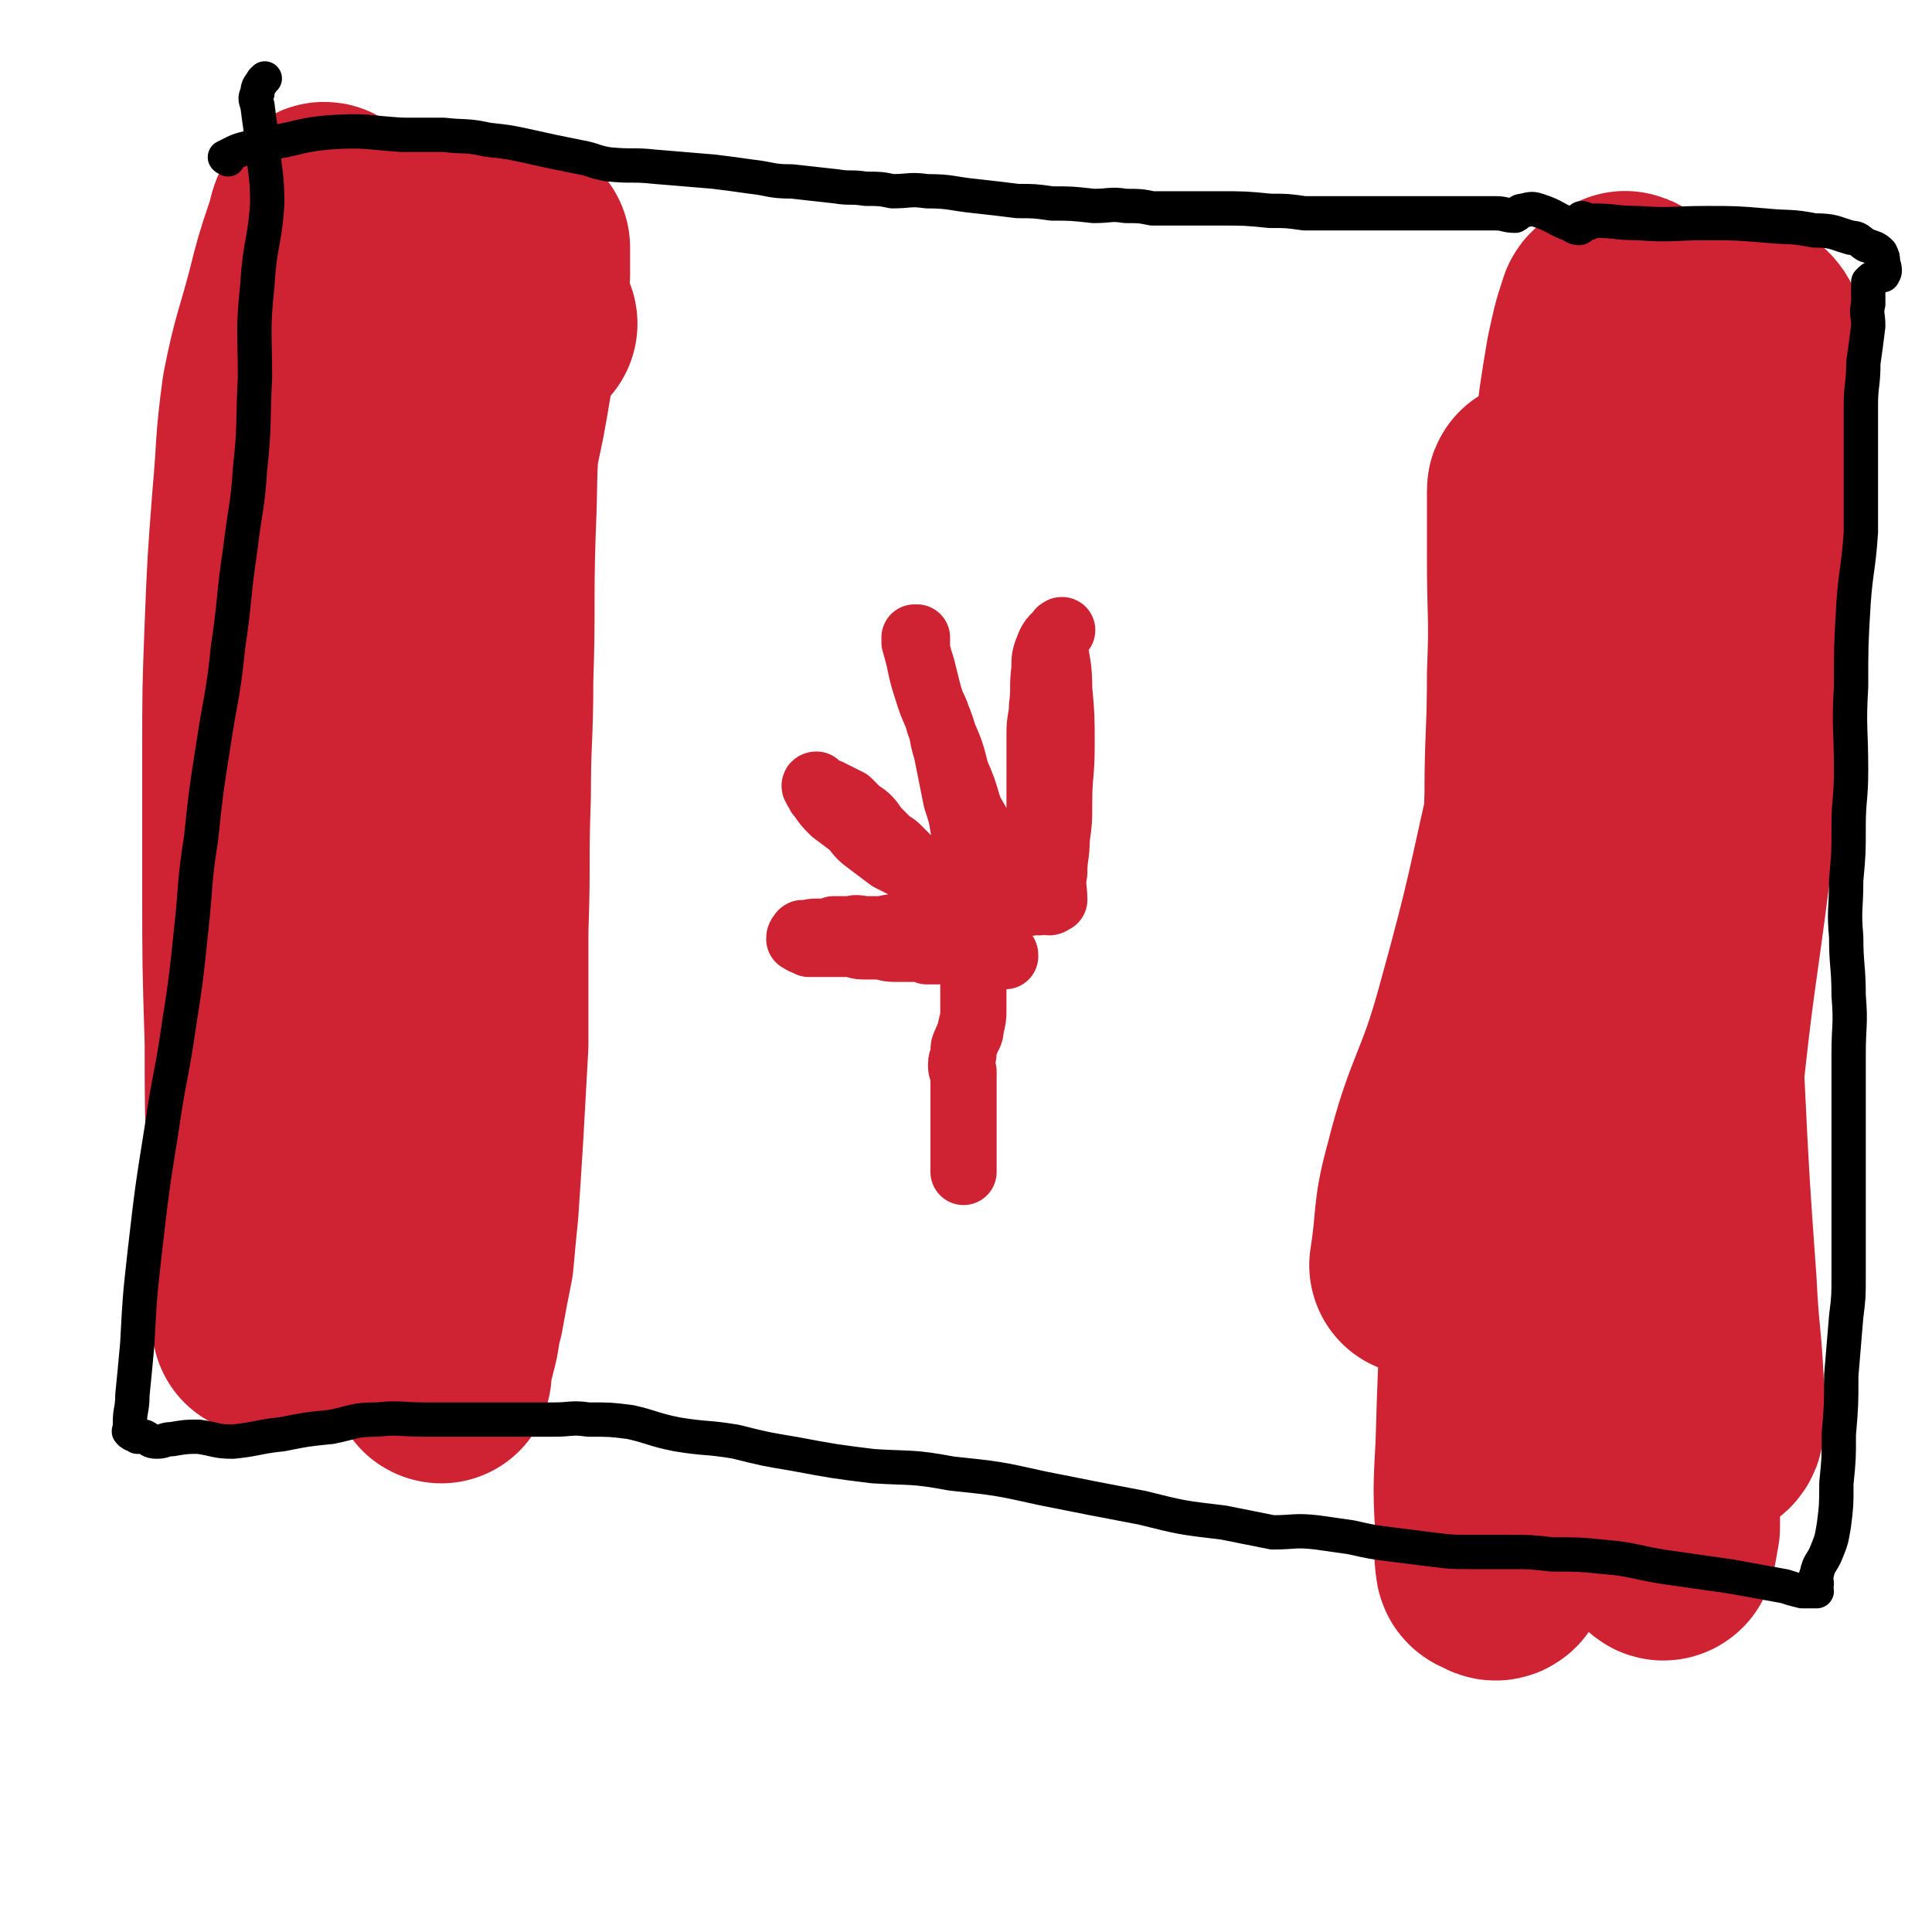
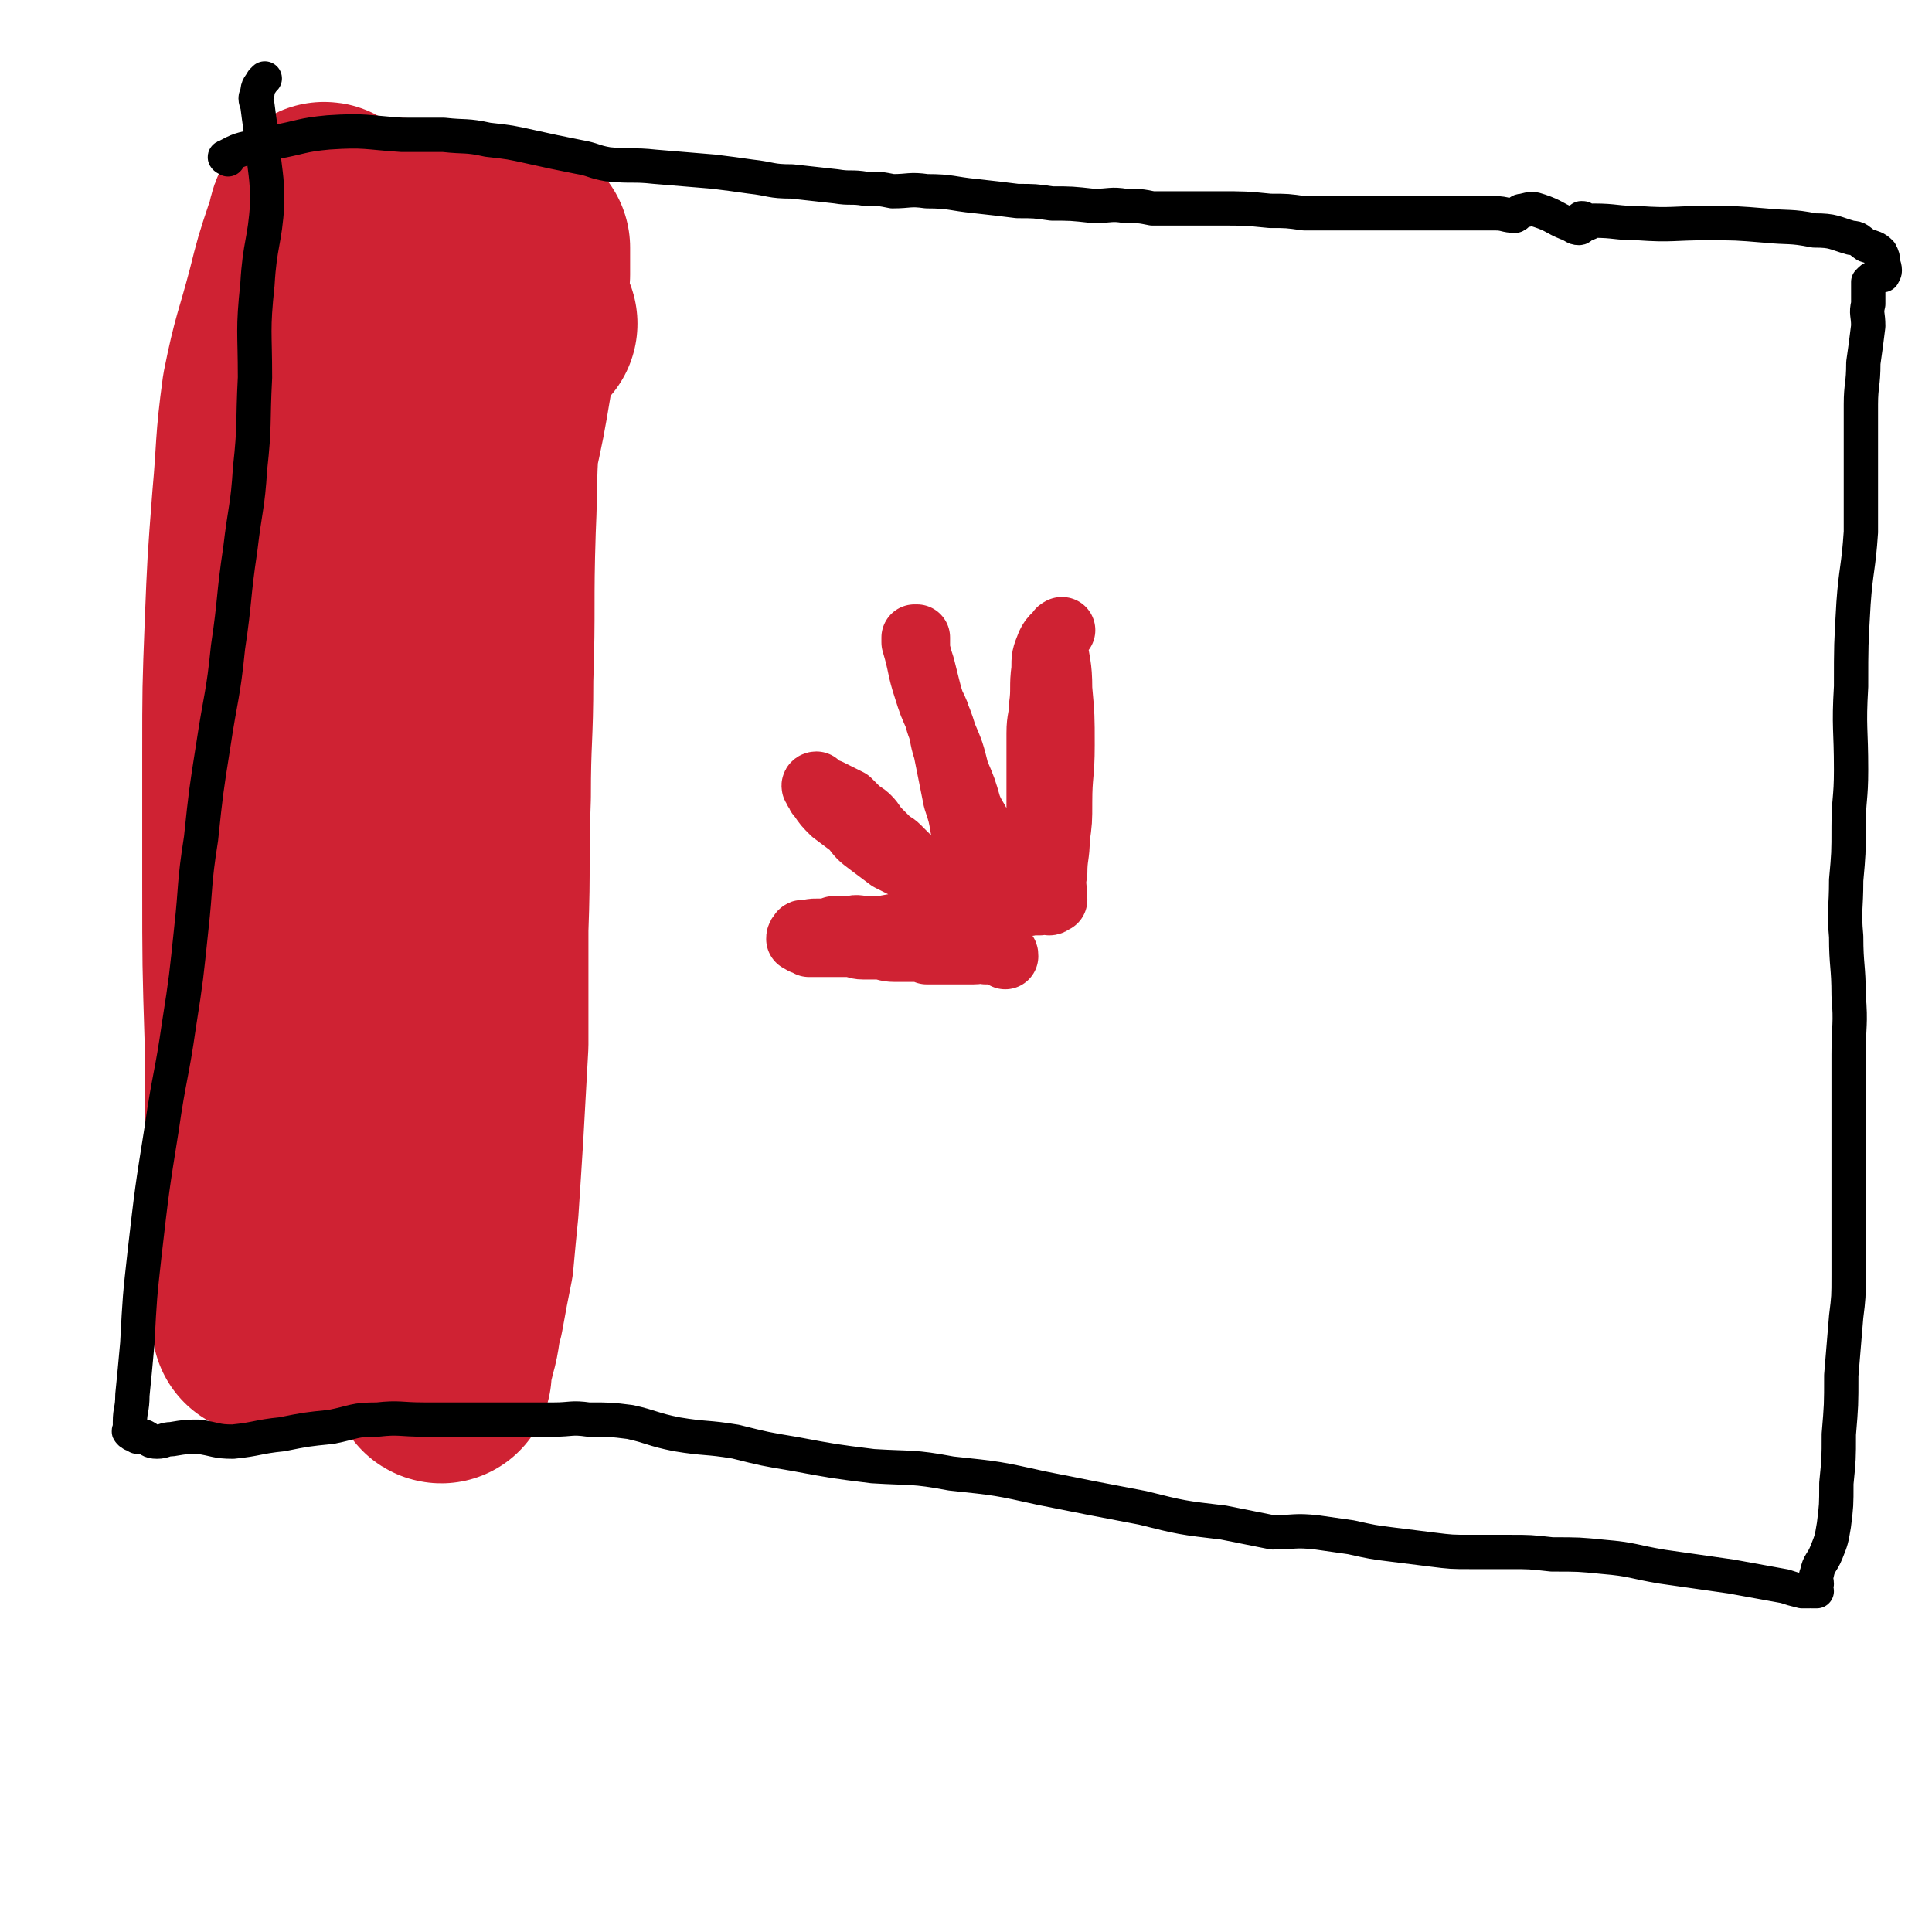
<svg xmlns="http://www.w3.org/2000/svg" viewBox="0 0 788 788" version="1.1">
  <g fill="none" stroke="#CF2233" stroke-width="90" stroke-linecap="round" stroke-linejoin="round">
    <path d="M215,132c-1,0 -1,-1 -1,-1 -2,1 -2,2 -3,3 -3,7 -4,7 -6,14 -3,12 -3,13 -5,25 -2,21 -1,21 -2,43 -1,31 0,31 -1,61 0,24 -1,24 -1,48 -1,27 0,27 -1,54 0,23 0,23 0,47 -1,18 -1,18 -2,36 -1,16 -1,16 -2,31 -1,10 -1,10 -2,21 -2,10 -2,10 -4,21 -2,7 -1,7 -3,14 -1,4 -1,4 -2,8 -1,1 0,3 0,3 -1,0 -1,-2 -1,-3 -1,-1 -1,-2 -1,-2 0,0 0,0 1,1 0,0 1,0 1,0 0,0 -1,-1 -1,0 0,0 0,0 0,0 0,1 0,1 0,1 -1,1 -1,0 -1,0 -1,0 0,0 0,-1 0,0 0,0 0,0 0,-1 0,-1 0,-1 -1,-1 -2,1 -2,0 0,-10 2,-11 2,-22 1,-23 0,-23 0,-45 0,-20 0,-20 0,-39 0,-22 0,-22 0,-44 0,-25 0,-25 2,-49 1,-25 1,-25 3,-51 1,-21 1,-21 3,-42 2,-20 2,-20 5,-39 3,-18 3,-18 7,-36 4,-18 4,-18 7,-36 3,-13 3,-13 5,-26 1,-7 1,-7 2,-14 0,-6 0,-8 0,-11 0,-1 -1,2 -2,2 -2,1 -3,-1 -5,1 -4,4 -1,6 -5,10 -6,5 -11,2 -15,9 -6,11 -4,14 -6,28 -3,17 -2,17 -4,34 -2,20 -2,20 -3,40 -1,20 -1,20 -2,40 -1,26 -1,26 -2,51 -2,26 -2,26 -3,52 -1,27 0,27 -2,55 -1,23 0,23 -4,46 -2,14 -3,14 -7,27 -4,12 -4,12 -8,24 -2,8 -1,9 -5,16 -1,3 -2,2 -4,4 -2,2 -2,3 -3,3 -1,-1 0,-2 0,-5 -1,-1 -1,-1 -1,-2 0,-1 0,-1 0,-2 0,-3 0,-3 0,-6 0,-28 0,-28 1,-55 0,-27 0,-27 0,-53 0,-27 -1,-27 0,-53 0,-26 -1,-26 0,-53 1,-27 1,-27 3,-54 2,-24 2,-24 4,-48 3,-22 3,-22 6,-44 3,-19 2,-20 5,-38 2,-12 2,-12 5,-22 2,-6 2,-6 5,-11 1,-2 1,-4 2,-4 1,0 1,2 1,3 0,0 0,0 0,0 -2,8 -2,8 -4,16 -3,14 -5,14 -7,29 -4,22 -3,22 -6,45 -4,25 -4,25 -7,51 -5,28 -5,28 -9,56 -4,28 -3,28 -7,55 -3,28 -3,28 -6,57 -2,22 -3,22 -5,44 -2,19 -2,19 -3,38 0,14 0,14 0,29 0,9 -1,9 -1,18 -1,3 -1,5 -1,6 0,1 0,-1 0,-2 0,-1 0,-1 0,-2 0,0 1,0 1,-1 -1,-5 -2,-5 -2,-11 -1,-23 -1,-23 -1,-45 -1,-27 -1,-27 -1,-54 -1,-32 -1,-32 -1,-64 0,-26 0,-26 0,-53 0,-27 0,-27 1,-53 1,-25 1,-25 3,-51 2,-22 1,-22 4,-44 4,-20 5,-20 10,-39 3,-12 3,-12 7,-24 2,-5 1,-7 4,-10 0,-1 1,0 1,0 1,2 1,3 1,5 -1,11 -1,11 -2,22 -2,21 -2,21 -4,41 -2,26 -2,26 -4,53 -2,30 -3,30 -3,59 -1,33 -1,33 -1,66 0,26 0,26 0,53 1,23 0,23 2,46 1,17 2,17 4,34 3,16 3,16 6,32 1,7 1,8 4,14 2,4 2,6 4,8 1,1 2,0 3,-2 3,-5 2,-5 4,-10 2,-6 2,-6 5,-12 " />
-     <path d="M628,201c0,-1 -1,-2 -1,-1 0,12 0,14 0,28 0,23 1,23 0,47 0,25 -1,25 -1,49 -1,32 -1,32 -2,64 -1,27 -1,27 -1,54 -1,33 -1,33 -2,67 -1,35 -1,35 -3,71 -1,22 -1,22 -4,43 -1,9 -1,10 -3,17 -1,1 -2,0 -2,0 -2,-1 -3,-1 -3,-2 -1,-6 0,-6 0,-12 -1,-18 -1,-18 0,-36 1,-33 1,-33 3,-66 3,-41 2,-41 5,-81 3,-36 3,-36 8,-72 4,-37 5,-37 10,-73 4,-33 4,-33 8,-65 3,-26 3,-26 6,-51 2,-18 2,-18 5,-36 2,-9 2,-10 5,-19 1,-2 3,0 5,-1 1,-1 2,-4 2,-3 1,4 0,6 0,13 0,19 1,19 0,37 0,20 -1,20 -2,41 -1,25 -1,25 -2,51 -1,37 -1,37 -2,74 0,33 0,33 1,67 1,36 1,36 5,72 3,29 3,30 10,58 4,19 5,19 12,36 3,7 3,7 8,12 1,1 2,1 4,0 2,-1 2,-2 2,-4 1,-7 1,-7 0,-14 -1,-21 -2,-21 -3,-42 -3,-42 -3,-42 -5,-83 -3,-45 -5,-45 -6,-91 -2,-45 -2,-45 -1,-89 1,-35 0,-35 5,-69 3,-22 3,-22 10,-43 3,-8 4,-10 10,-15 2,-2 5,0 6,2 4,7 4,8 4,16 2,23 1,24 0,47 -2,38 -1,38 -5,76 -4,37 -6,37 -12,74 -5,40 -6,40 -11,80 -4,33 -5,33 -8,66 -3,25 -2,25 -2,49 -1,14 -2,14 -1,28 0,5 0,6 2,10 0,0 0,0 1,0 0,-2 0,-2 0,-4 1,-4 2,-3 3,-7 2,-8 2,-8 3,-17 1,-30 0,-30 1,-60 0,-47 0,-47 0,-95 1,-45 0,-45 2,-89 1,-38 1,-38 5,-77 2,-25 2,-25 7,-50 2,-6 3,-8 7,-12 1,-2 4,0 4,2 3,10 2,11 2,22 -1,33 -1,33 -4,66 -4,45 -5,45 -11,90 -6,47 -7,47 -12,95 -5,45 -5,45 -7,90 -2,31 -1,31 -1,63 -1,12 -1,12 -1,24 -1,5 -1,7 -2,9 -1,1 -2,-1 -2,-2 -1,-4 -1,-4 -1,-8 -2,-17 -2,-17 -3,-35 -1,-46 -1,-46 -2,-91 -2,-57 -2,-57 -3,-114 0,-45 -1,-45 1,-90 0,-28 1,-28 4,-56 2,-14 2,-14 5,-28 2,-7 2,-8 6,-15 1,-3 2,-4 4,-5 2,-1 3,1 3,3 2,7 2,8 1,16 -2,28 -2,28 -5,57 -6,50 -6,50 -13,101 -6,43 -8,43 -14,87 -4,35 -3,35 -6,70 -2,19 -1,19 -3,38 -1,2 -2,3 -3,4 -2,0 -3,-1 -3,-3 -1,-4 -1,-4 -1,-8 -1,-16 -1,-16 -1,-32 -2,-48 -2,-48 -3,-96 0,-48 0,-48 0,-96 0,-39 -1,-39 1,-77 0,-24 0,-25 4,-47 0,-2 2,-2 3,-1 1,1 0,2 0,5 0,15 1,16 -1,30 -8,40 -9,40 -18,80 -11,48 -10,48 -23,95 -9,33 -13,32 -21,64 -5,18 -3,19 -6,38 " />
  </g>
  <g fill="none" stroke="#000000" stroke-width="14" stroke-linecap="round" stroke-linejoin="round">
    <path d="M93,65c0,0 -2,-1 -1,-1 4,-2 5,-3 11,-4 4,-1 4,-1 9,-2 11,-2 11,-3 22,-4 15,-1 15,0 30,1 9,0 9,0 17,0 9,1 9,0 18,2 9,1 9,1 18,3 9,2 9,2 19,4 6,1 6,2 12,3 10,1 10,0 19,1 12,1 12,1 24,2 8,1 8,1 15,2 9,1 8,2 17,2 9,1 9,1 18,2 6,1 6,0 12,1 6,0 6,0 11,1 7,0 7,-1 14,0 10,0 10,1 20,2 9,1 9,1 17,2 7,0 7,0 14,1 8,0 8,0 17,1 7,0 7,-1 13,0 6,0 6,0 11,1 6,0 6,0 13,0 7,0 7,0 14,0 11,0 11,0 21,1 7,0 7,0 14,1 7,0 7,0 13,0 6,0 6,0 13,0 9,0 9,0 18,0 9,0 9,0 17,0 5,0 5,0 9,0 4,0 4,0 8,0 4,0 4,1 8,1 2,-1 1,-2 3,-2 4,-1 4,-1 7,0 6,2 6,3 11,5 3,1 3,2 5,2 1,0 1,-1 1,-2 0,-1 0,-1 0,-2 1,0 1,0 1,1 1,0 0,1 1,1 0,0 0,0 1,0 1,-1 1,-1 2,-1 9,0 9,1 18,1 14,1 14,0 28,0 12,0 12,0 24,1 10,1 10,0 20,2 8,0 8,1 15,3 3,0 3,1 6,3 3,1 4,1 6,3 1,2 1,2 1,4 1,3 1,4 0,5 0,1 0,-1 -1,-1 -1,0 -1,1 -1,1 0,1 0,1 -1,1 -1,1 -1,0 -2,1 0,0 0,0 -1,1 0,0 0,0 0,1 0,1 0,1 0,2 0,3 0,3 0,6 -1,4 0,4 0,9 -1,8 -1,8 -2,15 0,9 -1,9 -1,17 0,13 0,13 0,25 0,14 0,14 0,27 -1,15 -2,15 -3,29 -1,17 -1,17 -1,34 -1,17 0,17 0,34 0,12 -1,12 -1,23 0,11 0,11 -1,22 0,12 -1,12 0,23 0,12 1,12 1,24 1,12 0,12 0,24 0,13 0,13 0,27 0,11 0,11 0,22 0,12 0,12 0,24 0,8 0,8 0,17 0,9 0,9 -1,17 -1,12 -1,12 -2,24 0,12 0,12 -1,24 0,10 0,10 -1,20 0,9 0,9 -1,17 -1,6 -1,6 -3,11 -2,5 -3,4 -4,9 -1,2 0,2 0,4 -1,1 0,2 0,3 -1,0 -1,0 -2,0 0,-1 0,0 -1,0 0,0 0,0 -1,0 0,0 0,0 -1,0 0,0 0,0 -1,0 -4,-1 -4,-1 -7,-2 -11,-2 -11,-2 -22,-4 -14,-2 -14,-2 -28,-4 -12,-2 -12,-3 -24,-4 -10,-1 -10,-1 -21,-1 -9,-1 -9,-1 -17,-1 -8,0 -8,0 -16,0 -8,0 -8,0 -16,-1 -8,-1 -8,-1 -16,-2 -8,-1 -8,-1 -17,-3 -7,-1 -7,-1 -14,-2 -9,-1 -9,0 -18,0 -10,-2 -10,-2 -20,-4 -17,-2 -17,-2 -33,-6 -21,-4 -21,-4 -41,-8 -18,-4 -18,-4 -37,-6 -16,-3 -16,-2 -32,-3 -16,-2 -16,-2 -32,-5 -12,-2 -12,-2 -24,-5 -12,-2 -12,-1 -24,-3 -10,-2 -10,-3 -19,-5 -8,-1 -8,-1 -17,-1 -7,-1 -7,0 -14,0 -9,0 -9,0 -17,0 -8,0 -8,0 -17,0 -9,0 -9,0 -19,0 -10,0 -10,-1 -19,0 -10,0 -9,1 -19,3 -10,1 -10,1 -20,3 -10,1 -10,2 -20,3 -7,0 -7,-1 -14,-2 -5,0 -5,0 -11,1 -3,0 -3,1 -6,1 -3,0 -3,-1 -5,-2 -2,0 -2,0 -3,0 -1,-1 -1,-1 -2,-1 0,-1 -1,0 -1,-1 -1,0 0,-1 0,-1 0,-1 0,-1 0,-3 0,-5 1,-5 1,-11 1,-10 1,-10 2,-21 1,-19 1,-19 3,-37 3,-26 3,-26 7,-51 3,-21 4,-21 7,-42 3,-19 3,-20 5,-39 2,-18 1,-18 4,-37 2,-19 2,-19 5,-38 3,-20 4,-20 6,-40 3,-20 2,-20 5,-40 2,-17 3,-17 4,-33 2,-18 1,-18 2,-37 0,-19 -1,-19 1,-38 1,-17 3,-17 4,-33 0,-12 -1,-12 -2,-25 -1,-8 -1,-7 -2,-15 -1,-3 -1,-3 0,-5 0,-3 1,-3 2,-5 1,-1 1,-1 1,-1 " />
  </g>
  <g fill="none" stroke="#CF2233" stroke-width="27" stroke-linecap="round" stroke-linejoin="round">
-     <path d="M400,390c0,-1 -1,-1 -1,-1 -1,-1 -2,-1 -2,0 -1,2 0,2 0,4 0,3 0,3 0,7 0,3 0,3 0,6 0,3 0,3 0,6 0,3 0,3 -1,7 0,3 -1,3 -2,6 -1,2 -1,2 -1,4 0,3 -1,3 -1,5 0,2 0,2 1,3 0,2 0,2 0,3 0,2 0,2 0,3 0,2 0,2 0,4 0,2 0,2 0,4 0,2 0,2 0,5 0,3 0,3 0,6 0,3 0,3 0,6 0,2 0,2 0,3 0,1 0,1 0,2 0,1 0,1 0,2 0,1 0,1 0,2 0,0 0,0 0,0 0,0 0,0 0,1 " />
    <path d="M410,390c0,-1 0,-1 -1,-1 -1,-1 -1,-1 -1,-1 -3,0 -3,0 -6,0 -2,-1 -2,0 -5,0 -2,0 -2,0 -3,0 -2,0 -2,0 -4,0 -2,0 -2,0 -5,0 -1,0 -1,0 -3,0 -2,0 -2,0 -4,0 -2,-1 -2,-1 -4,-1 -2,0 -2,0 -5,0 -2,0 -2,0 -4,0 -4,0 -4,-1 -7,-1 -3,0 -3,0 -6,0 -3,0 -3,-1 -5,-1 -2,0 -2,0 -4,0 -1,0 -1,0 -3,0 -1,0 -1,0 -3,0 -1,0 -1,0 -2,0 -1,0 -1,0 -2,0 -1,0 -1,0 -2,0 -1,0 -1,0 -1,0 -1,-1 -1,-1 -2,-2 0,0 0,1 0,1 -1,0 -1,-1 -1,-1 -1,0 -1,0 -1,0 0,-1 0,-1 1,-2 0,-1 1,0 2,0 2,-1 2,-1 4,-1 1,0 1,0 3,0 2,0 2,0 4,-1 3,0 3,0 7,0 3,-1 3,0 7,0 3,0 3,0 6,0 4,-1 4,-1 8,-1 3,0 3,0 6,0 2,0 2,0 4,0 2,0 2,0 3,0 1,0 1,-1 2,-1 1,0 1,0 2,0 0,0 0,0 1,0 0,0 1,0 1,0 0,-1 0,-1 0,-2 -3,-4 -3,-4 -5,-8 -3,-4 -3,-4 -5,-7 -3,-4 -2,-4 -5,-8 -3,-3 -3,-3 -6,-6 -2,-2 -2,-1 -4,-3 -2,-2 -2,-2 -4,-4 -2,-2 -2,-3 -4,-5 -1,-1 -1,-1 -4,-3 -2,-2 -2,-2 -4,-4 -2,-1 -2,-1 -4,-2 -2,-1 -2,-1 -4,-2 -2,0 -2,0 -3,0 0,-1 0,-1 -1,-1 0,-1 0,0 -1,0 0,-1 0,-1 0,-1 -1,0 -1,-1 0,-1 0,1 0,2 1,3 0,1 0,1 1,2 2,3 2,3 5,6 4,3 4,3 8,6 3,4 3,4 7,7 4,3 4,3 8,6 4,2 4,2 8,4 3,2 3,2 6,4 3,2 3,2 5,4 2,1 2,1 3,2 1,0 1,0 2,1 0,0 0,0 1,0 1,1 1,0 1,1 0,0 0,0 1,0 0,1 0,1 0,1 " />
    <path d="M403,367c0,0 -1,0 -1,-1 -1,-2 -2,-2 -3,-4 -1,-2 0,-2 -1,-4 -1,-4 -2,-4 -3,-8 -1,-6 -1,-6 -2,-12 -1,-6 -1,-6 -3,-12 -2,-10 -2,-10 -4,-20 -2,-6 -1,-6 -3,-11 -1,-4 -1,-4 -3,-8 -1,-3 -1,-3 -2,-7 -1,-4 -1,-4 -2,-8 -1,-3 -1,-3 -2,-7 0,-2 0,-2 0,-4 0,0 0,-1 0,-1 0,0 -1,0 -1,0 0,1 0,1 0,2 3,10 2,10 5,19 3,10 4,9 7,19 3,7 3,7 5,15 3,7 3,7 5,14 2,5 3,5 5,10 2,5 2,5 4,9 2,5 2,5 5,9 2,4 1,5 4,8 1,2 2,3 4,3 2,1 2,0 5,0 1,0 1,0 2,0 0,0 -1,0 -1,0 0,0 0,0 0,0 -1,-1 -1,-1 0,-2 0,0 0,0 0,-1 0,0 0,0 0,-1 0,0 0,0 0,-1 0,-6 0,-6 1,-12 0,-9 0,-9 0,-19 0,-11 0,-11 0,-22 0,-5 0,-5 0,-11 0,-6 1,-6 1,-11 1,-7 0,-8 1,-15 0,-5 0,-5 2,-10 1,-2 1,-2 3,-4 1,-1 2,-1 2,-2 1,0 -1,0 -1,1 0,0 0,0 0,1 0,0 0,0 0,0 -1,0 -1,0 -2,1 0,1 0,1 0,2 1,9 2,9 2,19 1,11 1,11 1,23 0,12 -1,12 -1,23 0,8 0,8 -1,15 0,7 -1,7 -1,14 -1,5 0,6 0,11 0,0 -1,0 -1,0 0,-1 0,-2 0,-2 0,1 0,2 0,2 0,1 -1,1 -1,1 0,0 0,0 1,-1 0,0 -1,-1 0,-1 0,0 0,0 0,1 " />
  </g>
</svg>